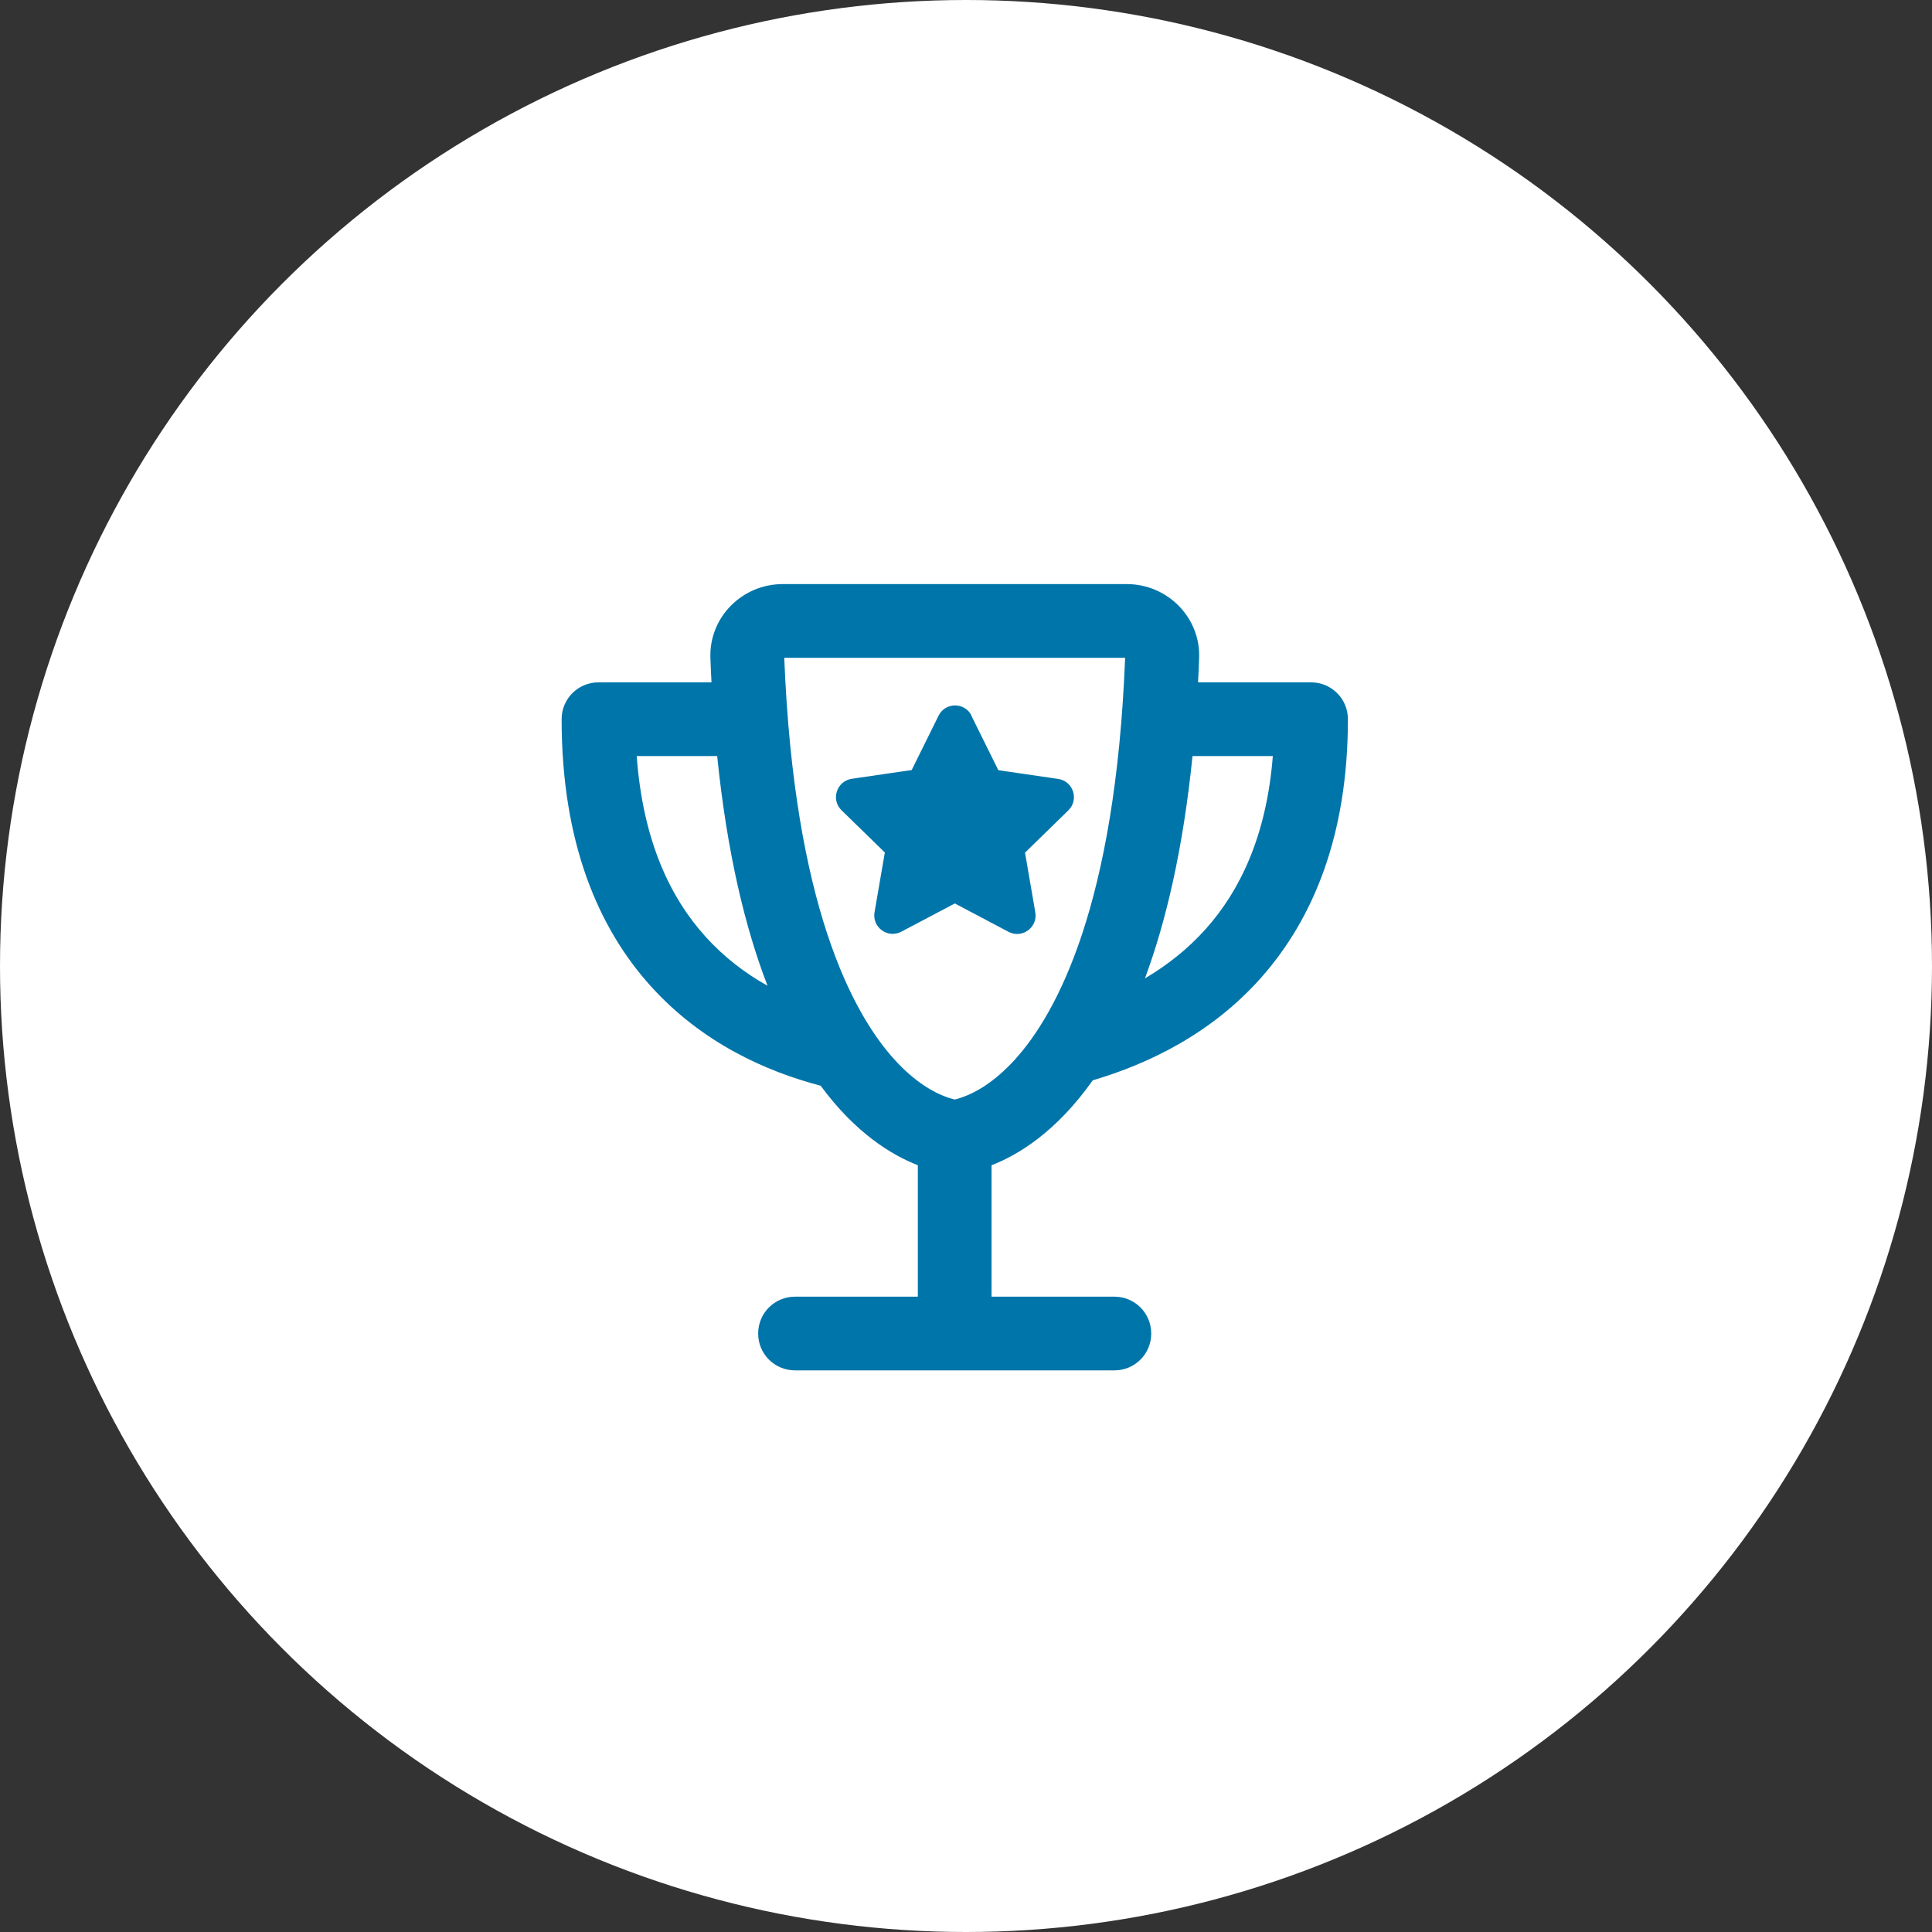
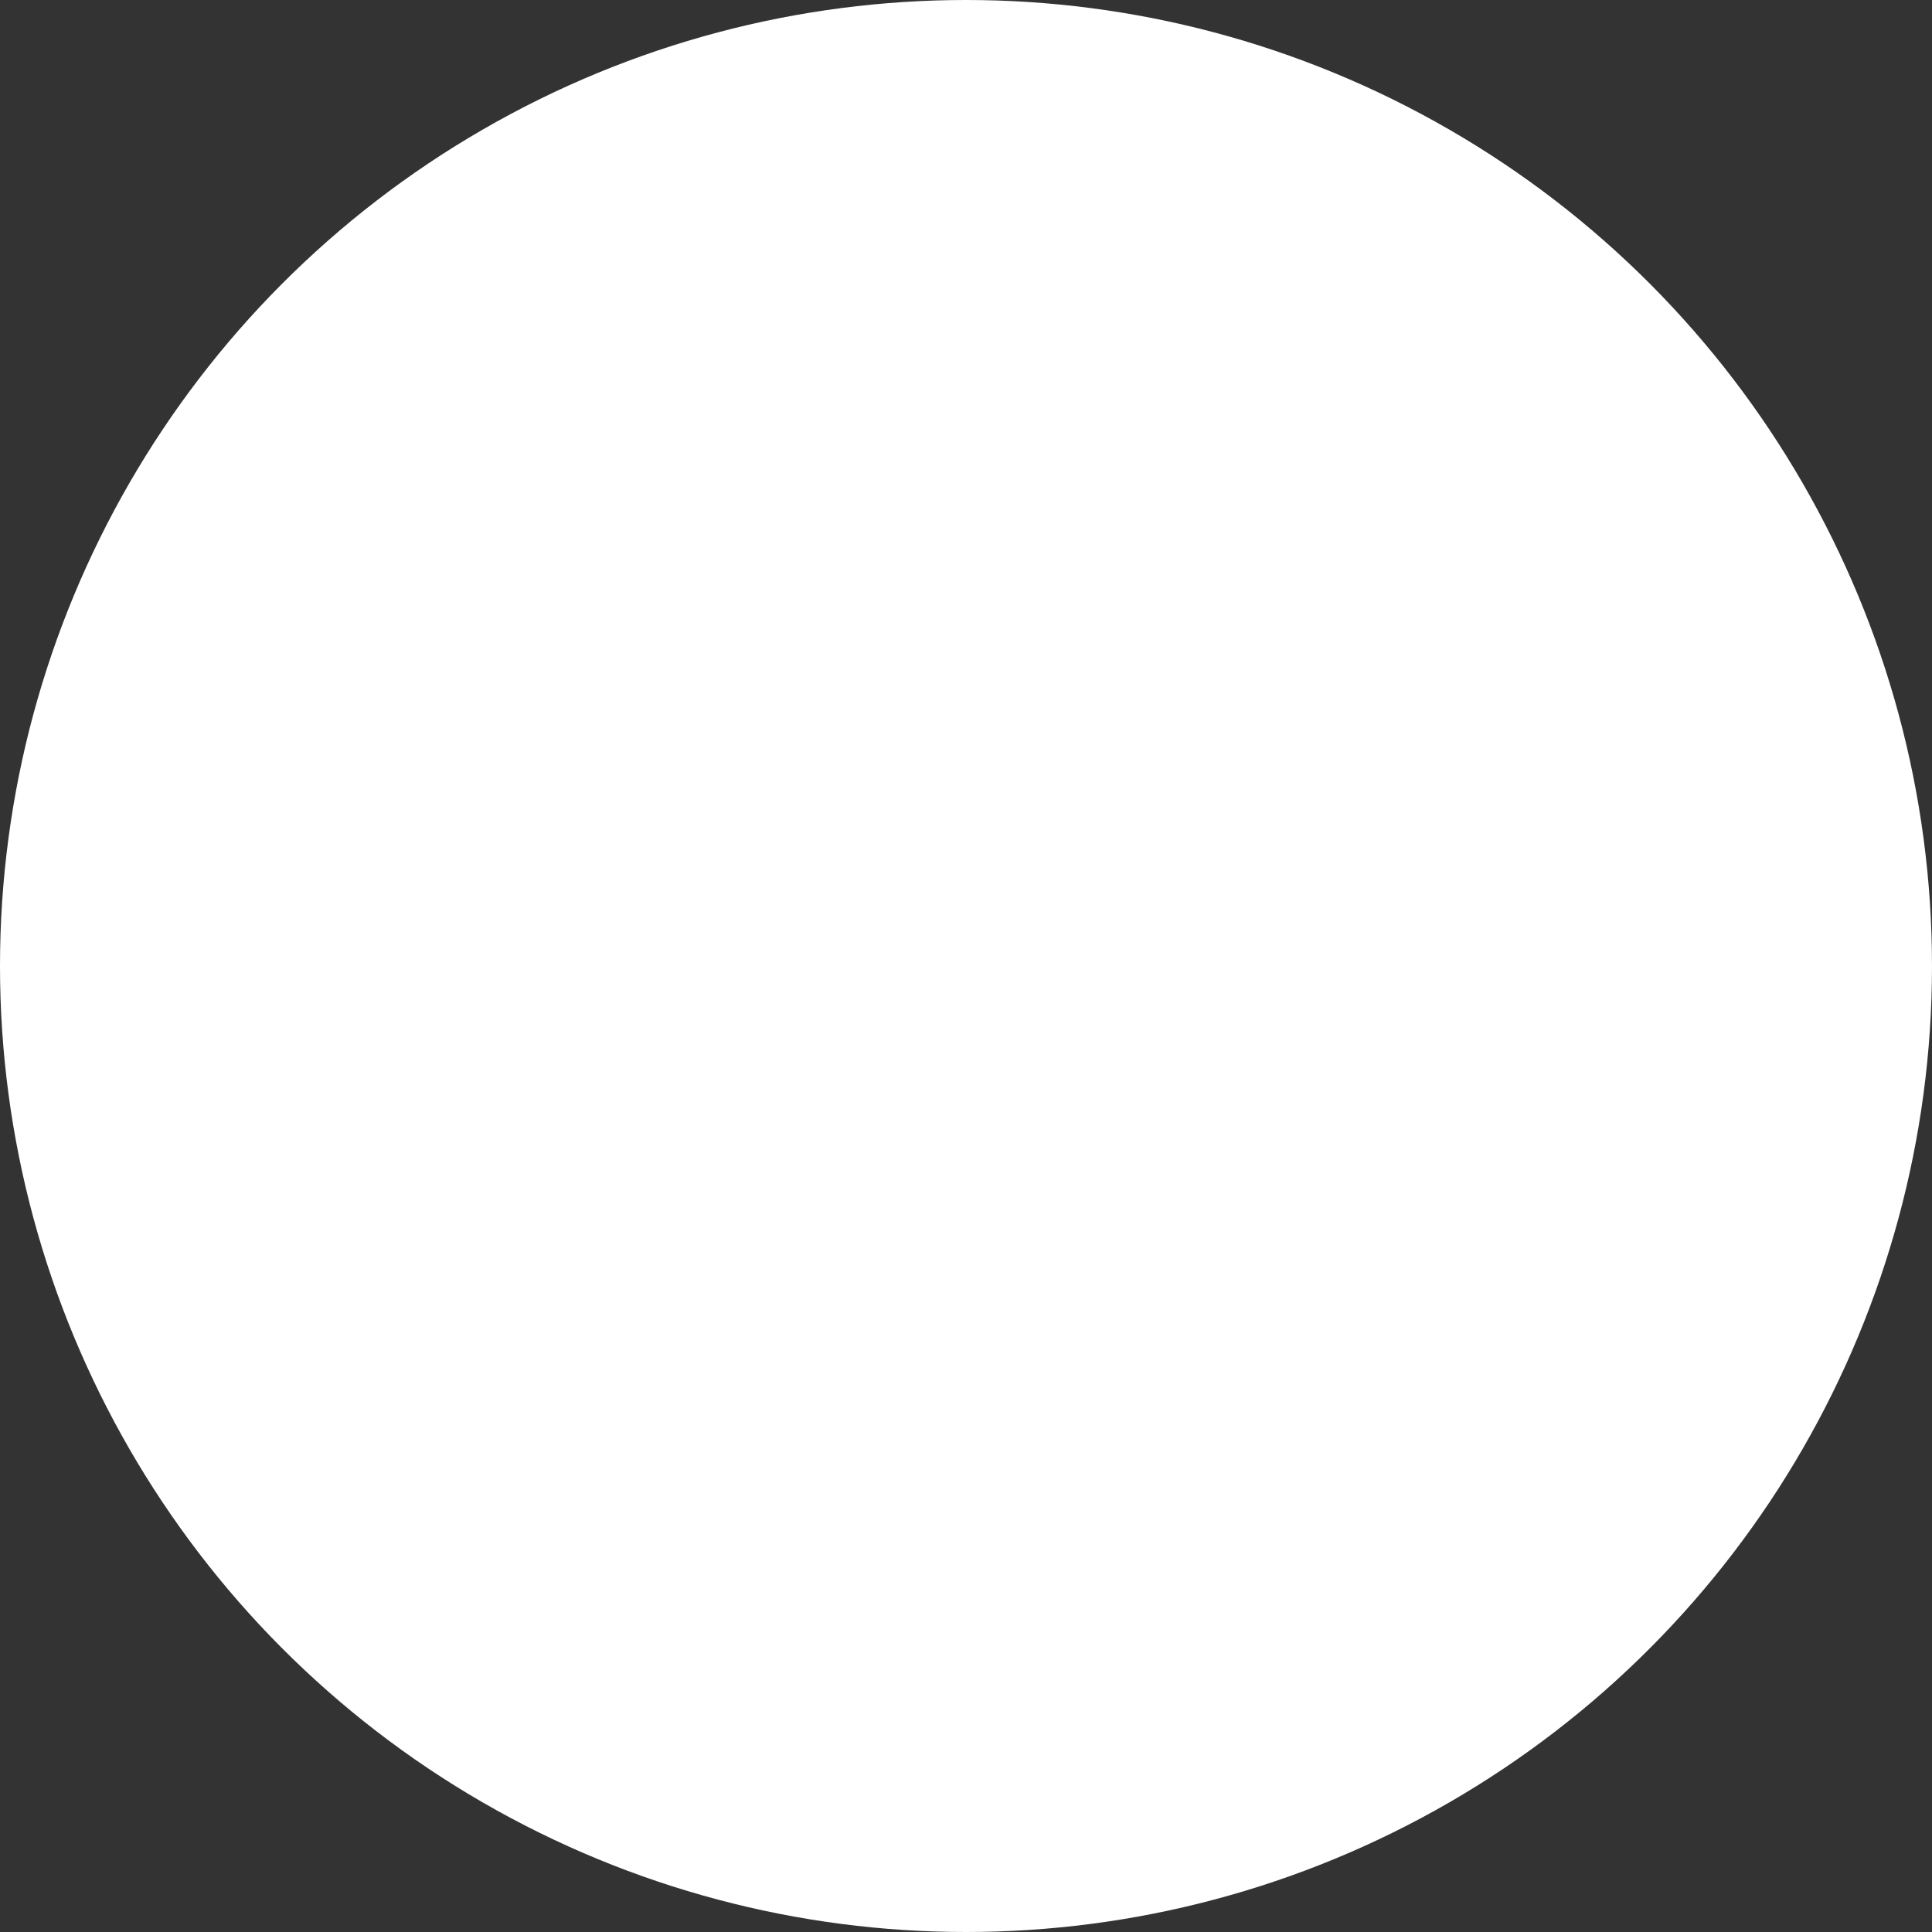
<svg xmlns="http://www.w3.org/2000/svg" width="86" height="86" viewBox="0 0 86 86" fill="none">
  <rect x="0" y="0" width="86" height="86" fill="#333333" stroke="none" />
  <circle cx="43" cy="43" r="43" fill="white" />
  <g clip-path="url(#clip0_854_2481)">
    <path d="M34.91 29.281C35.348 40.264 37.938 45.096 39.817 47.167C40.754 48.199 41.588 48.629 42.08 48.814C42.257 48.882 42.401 48.916 42.497 48.944C42.592 48.923 42.736 48.882 42.913 48.814C43.406 48.629 44.239 48.199 45.176 47.167C47.055 45.096 49.652 40.264 50.083 29.281H34.91ZM34.849 26H50.158C51.969 26 53.446 27.49 53.377 29.294C53.364 29.657 53.35 30.019 53.329 30.374H58.36C59.269 30.374 60 31.105 60 32.014C60 37.188 58.455 40.899 56.145 43.51C53.931 46.012 51.122 47.358 48.641 48.089C47.028 50.372 45.34 51.404 44.137 51.869V57.719H49.605C50.514 57.719 51.245 58.451 51.245 59.36C51.245 60.269 50.514 61 49.605 61H35.389C34.48 61 33.748 60.269 33.748 59.36C33.748 58.451 34.48 57.719 35.389 57.719H40.856V51.869C39.701 51.418 38.088 50.447 36.53 48.329C34.124 47.7 31.261 46.435 28.971 43.9C26.606 41.282 25 37.462 25 32.014C25 31.105 25.731 30.374 26.64 30.374H31.671C31.65 30.019 31.636 29.663 31.623 29.294C31.554 27.483 33.031 26 34.842 26L34.849 26ZM50.965 43.551C51.949 42.97 52.878 42.246 53.692 41.33C55.188 39.649 56.378 37.216 56.658 33.655H53.083C52.66 37.817 51.894 41.05 50.965 43.551ZM31.411 41.699C32.245 42.622 33.188 43.333 34.165 43.879C33.181 41.33 32.368 38.002 31.924 33.655H28.342C28.622 37.482 29.873 40.004 31.411 41.699ZM43.242 31.864L44.438 34.283L47.103 34.673C47.773 34.769 48.046 35.596 47.554 36.074L45.627 37.954L46.085 40.612C46.201 41.282 45.497 41.795 44.895 41.48L42.503 40.216L40.118 41.474C39.517 41.788 38.813 41.282 38.929 40.605L39.387 37.947L37.459 36.067C36.974 35.596 37.241 34.769 37.917 34.666L40.583 34.277L41.779 31.857C42.08 31.249 42.948 31.249 43.248 31.857L43.242 31.864Z" fill="#0075AA" />
  </g>
  <defs>
    <clipPath id="clip0_854_2481">
-       <rect width="35" height="35" fill="white" transform="translate(25 26)" />
-     </clipPath>
+       </clipPath>
  </defs>
</svg>